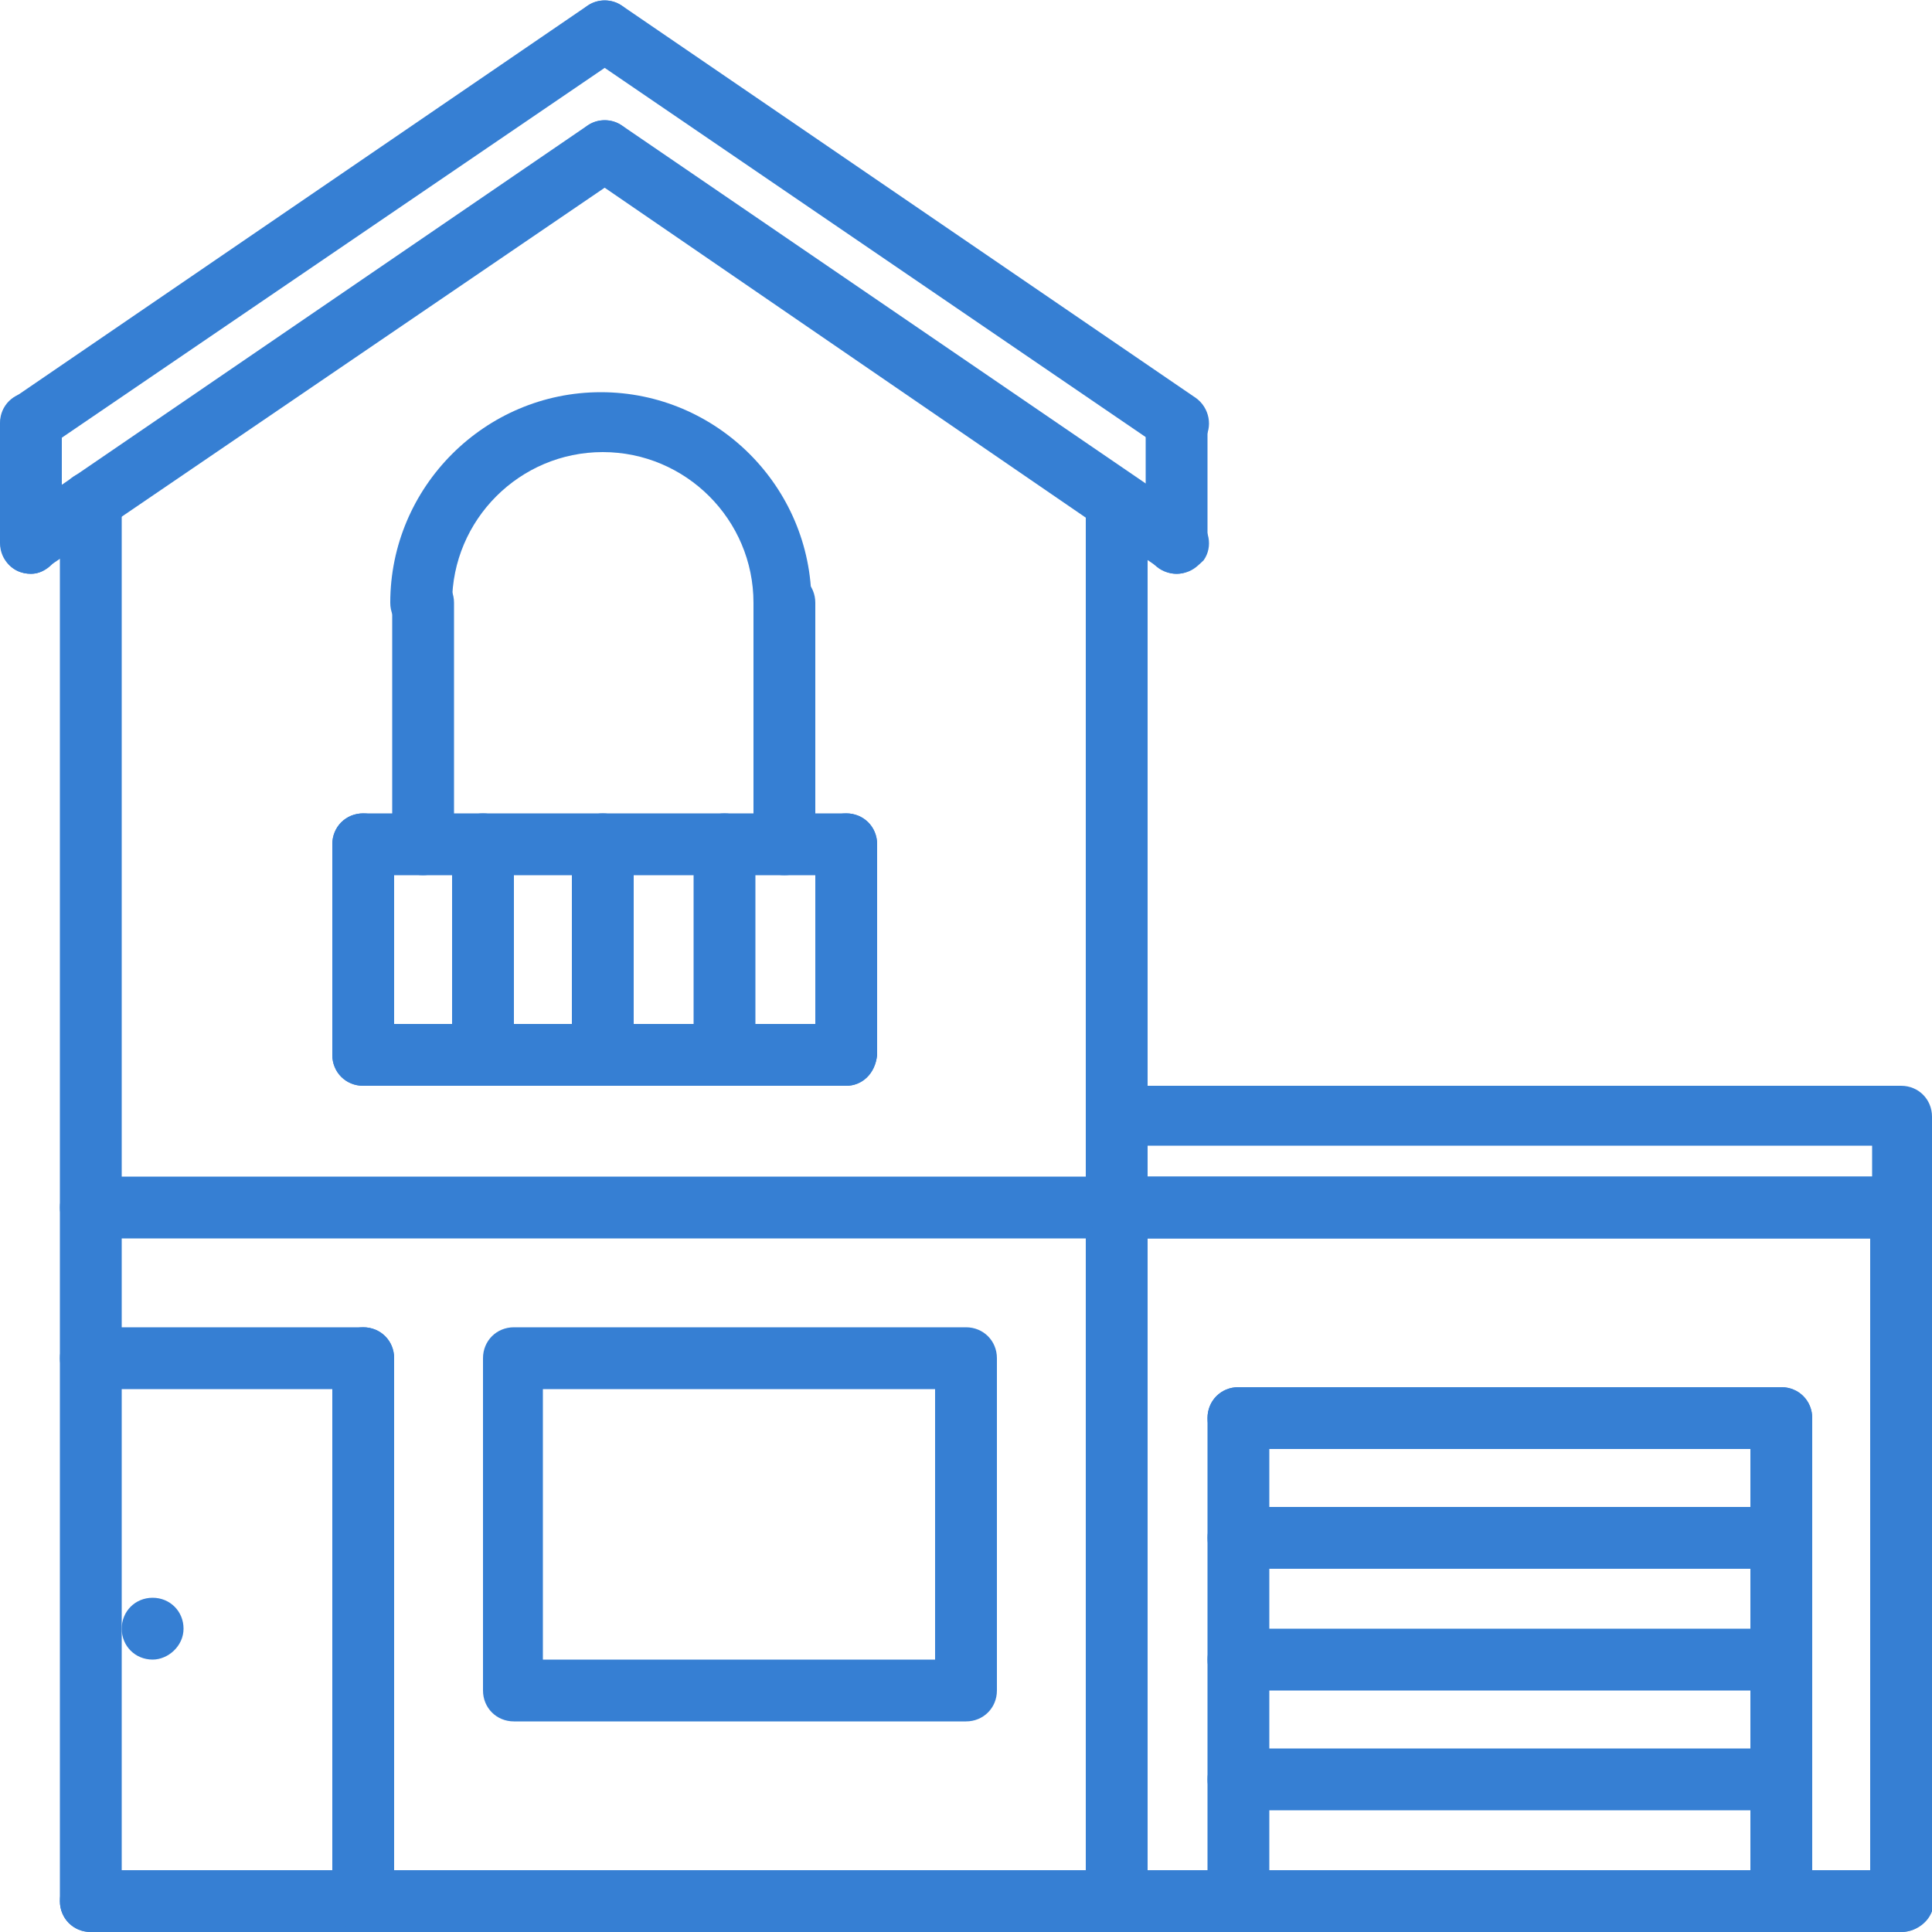
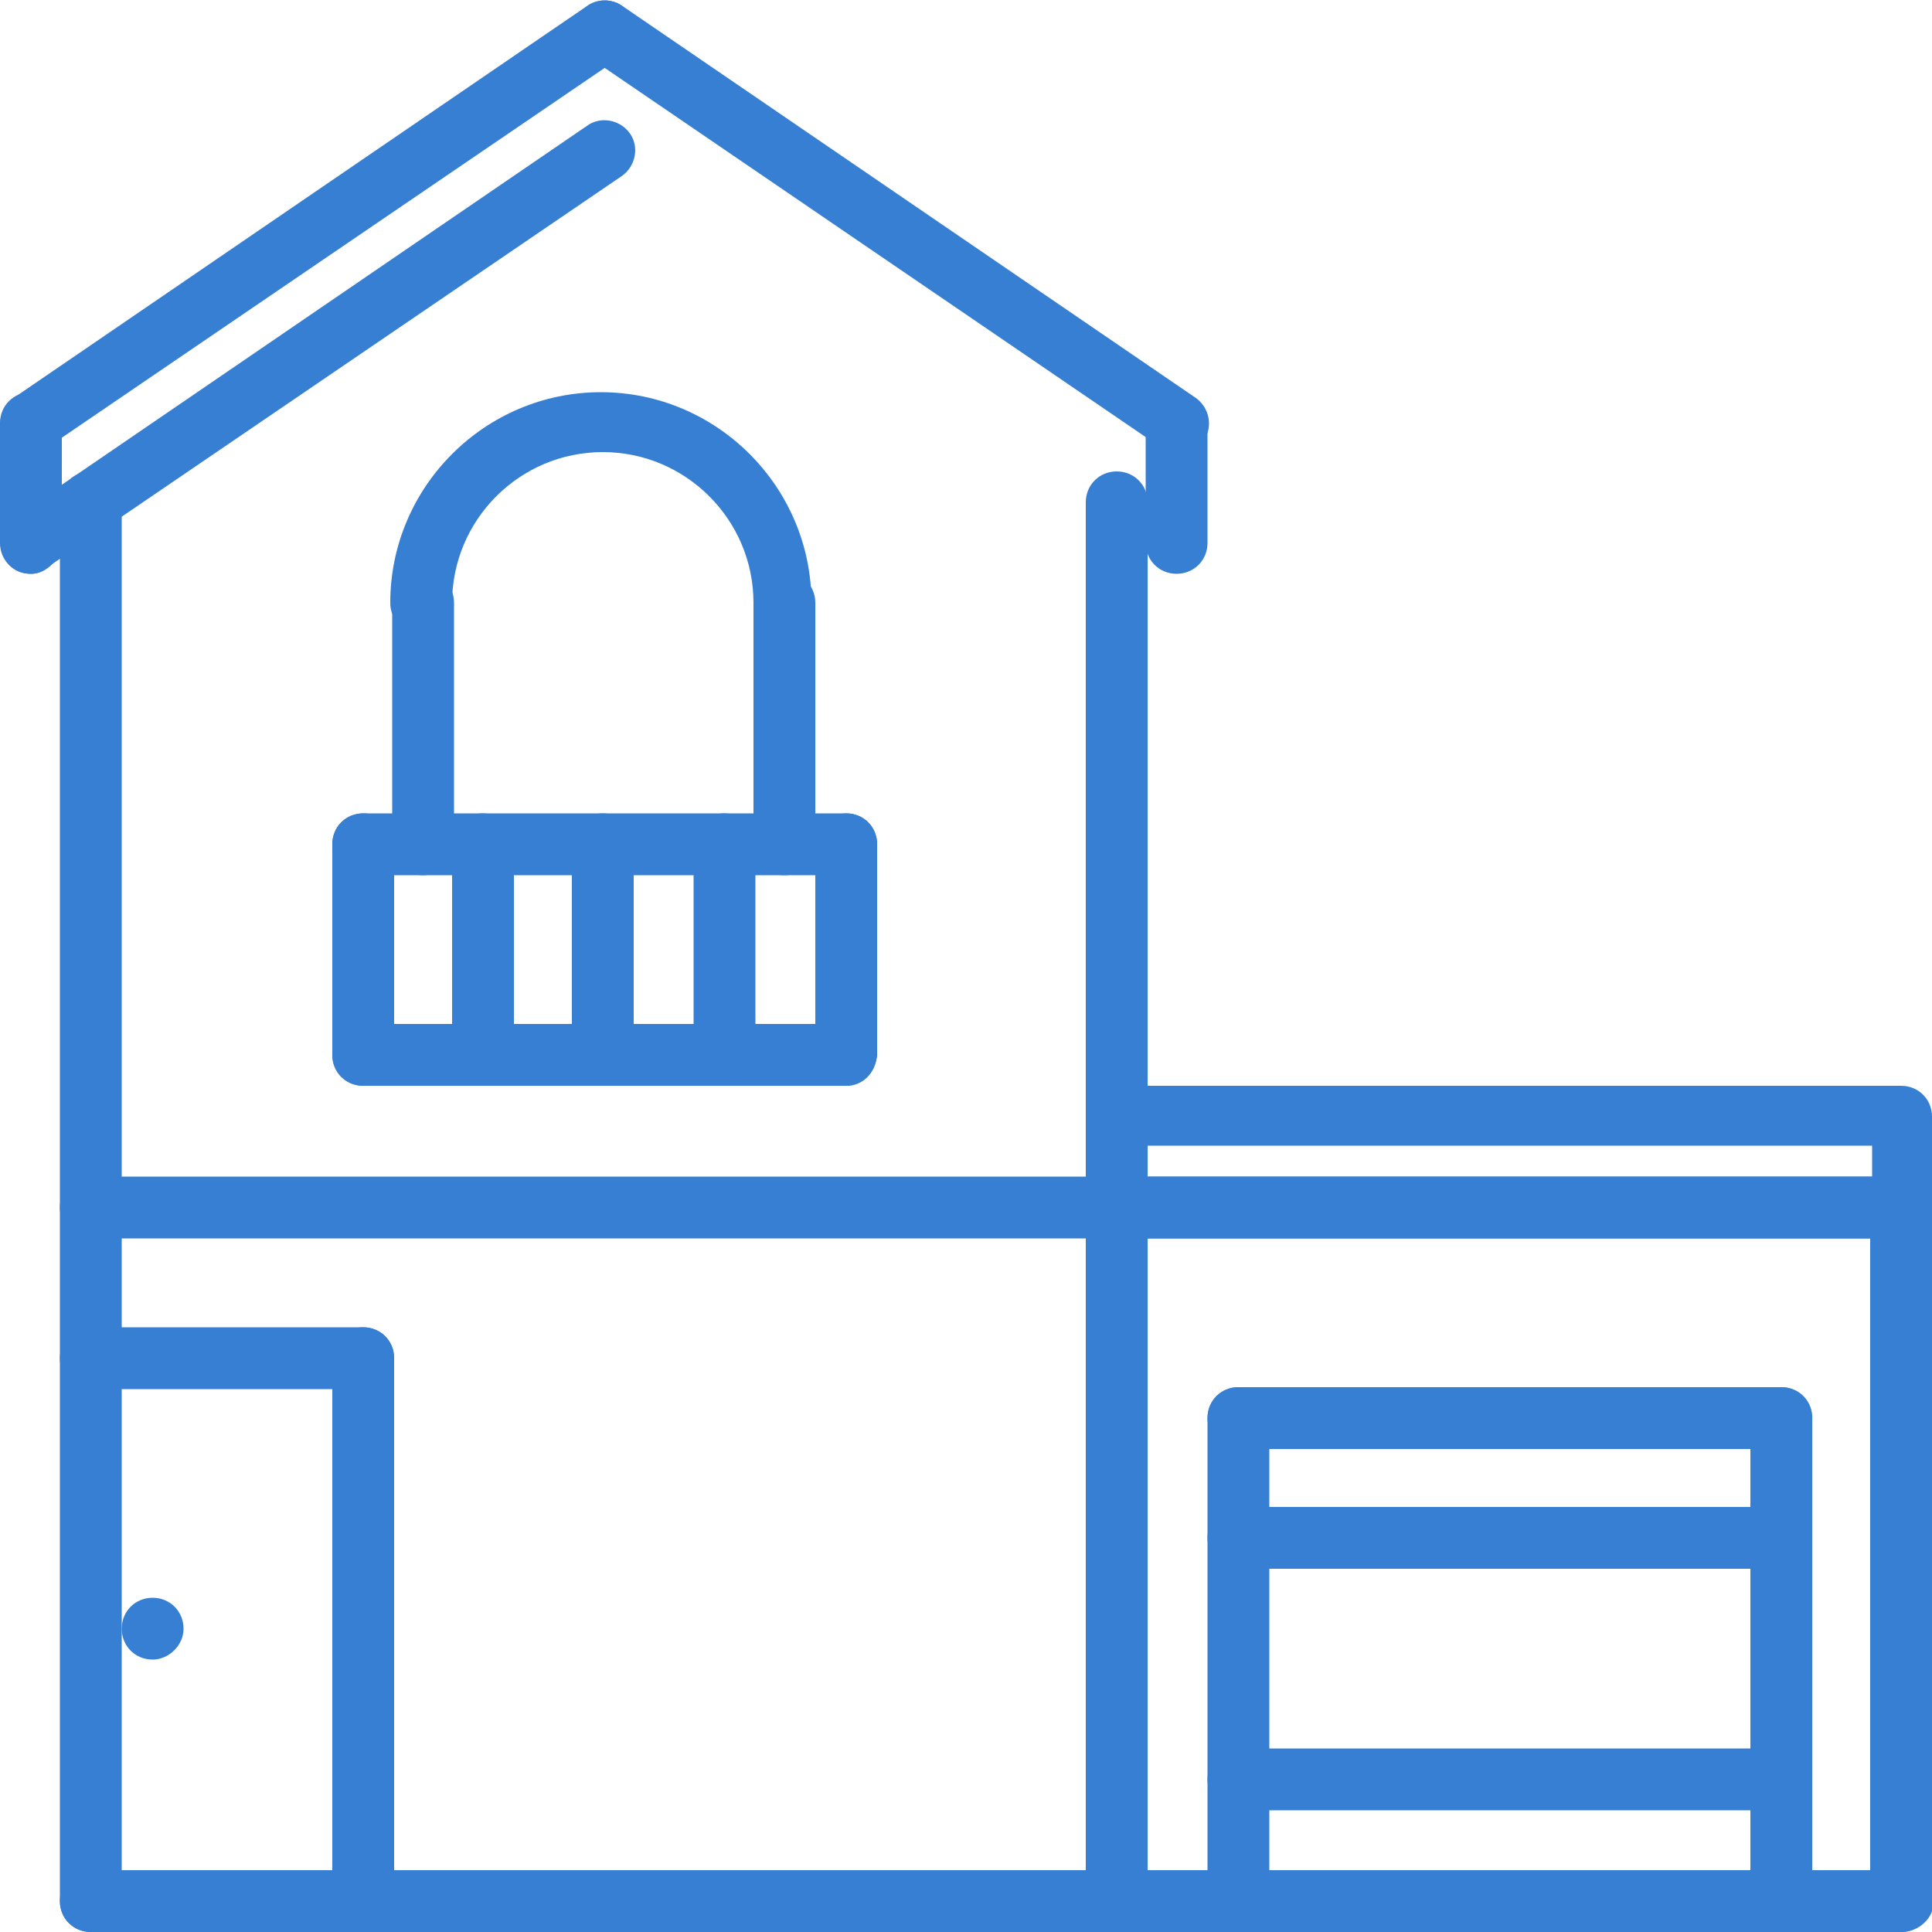
<svg xmlns="http://www.w3.org/2000/svg" id="Calque_1" x="0px" y="0px" viewBox="0 0 100 100" style="enable-background:new 0 0 100 100;" xml:space="preserve">
  <style type="text/css"> .st0{fill:#367FD3;} </style>
  <g>
    <g>
      <g>
        <path class="st0" d="M7.9,85.9c-0.9,0-1.6-0.7-1.6-1.6s0.7-1.6,1.6-1.6h0c0.9,0,1.6,0.7,1.6,1.6S8.7,85.9,7.9,85.9z" />
      </g>
      <g>
        <path class="st0" d="M1.6,23.4c-0.5,0-1-0.2-1.3-0.7C-0.2,22,0,21.1,0.7,20.6L30.4,0.3c0.7-0.5,1.7-0.3,2.2,0.4 c0.5,0.7,0.3,1.7-0.4,2.2L2.4,23.2C2.2,23.3,1.9,23.4,1.6,23.4z" />
      </g>
      <g>
        <path class="st0" d="M60.9,23.4c-0.3,0-0.6-0.1-0.9-0.3L30.4,2.9c-0.7-0.5-0.9-1.5-0.4-2.2c0.5-0.7,1.5-0.9,2.2-0.4l29.7,20.3 c0.7,0.5,0.9,1.5,0.4,2.2C61.9,23.2,61.4,23.4,60.9,23.4z" />
      </g>
      <g>
        <path class="st0" d="M1.6,29.7c-0.5,0-1-0.2-1.3-0.7c-0.5-0.7-0.3-1.7,0.4-2.2L30.4,6.5c0.7-0.5,1.7-0.3,2.2,0.4 c0.5,0.7,0.3,1.7-0.4,2.2L2.4,29.4C2.2,29.6,1.9,29.7,1.6,29.7z" />
      </g>
      <g>
-         <path class="st0" d="M60.9,29.7c-0.3,0-0.6-0.1-0.9-0.3L30.4,9.1c-0.7-0.5-0.9-1.5-0.4-2.2c0.5-0.7,1.5-0.9,2.2-0.4l29.7,20.3 c0.7,0.5,0.9,1.5,0.4,2.2C61.9,29.4,61.4,29.7,60.9,29.7z" />
-       </g>
+         </g>
      <g>
        <path class="st0" d="M1.6,29.7C0.7,29.7,0,29,0,28.1v-6.2c0-0.9,0.7-1.6,1.6-1.6s1.6,0.7,1.6,1.6v6.2C3.1,29,2.4,29.7,1.6,29.7z" />
      </g>
      <g>
        <path class="st0" d="M60.9,29.7c-0.9,0-1.6-0.7-1.6-1.6v-6.2c0-0.9,0.7-1.6,1.6-1.6s1.6,0.7,1.6,1.6v6.2 C62.5,29,61.8,29.7,60.9,29.7z" />
      </g>
      <g>
        <path class="st0" d="M40.6,32.8c-0.9,0-1.6-0.7-1.6-1.6c0-4.3-3.5-7.8-7.8-7.8s-7.8,3.5-7.8,7.8c0,0.9-0.7,1.6-1.6,1.6 s-1.6-0.7-1.6-1.6c0-6,4.9-10.9,10.9-10.9s10.9,4.9,10.9,10.9C42.2,32.1,41.5,32.8,40.6,32.8z" />
      </g>
      <g>
        <path class="st0" d="M21.9,45.3c-0.9,0-1.6-0.7-1.6-1.6V31.2c0-0.9,0.7-1.6,1.6-1.6s1.6,0.7,1.6,1.6v12.5 C23.4,44.6,22.7,45.3,21.9,45.3z" />
      </g>
      <g>
        <path class="st0" d="M43.8,56.2h-25c-0.9,0-1.6-0.7-1.6-1.6c0-0.9,0.7-1.6,1.6-1.6h25c0.9,0,1.6,0.7,1.6,1.6 C45.3,55.6,44.6,56.2,43.8,56.2z" />
      </g>
      <g>
        <path class="st0" d="M43.8,45.3h-25c-0.9,0-1.6-0.7-1.6-1.6c0-0.9,0.7-1.6,1.6-1.6h25c0.9,0,1.6,0.7,1.6,1.6 C45.3,44.6,44.6,45.3,43.8,45.3z" />
      </g>
      <g>
        <path class="st0" d="M40.6,45.3c-0.9,0-1.6-0.7-1.6-1.6V31.2c0-0.9,0.7-1.6,1.6-1.6s1.6,0.7,1.6,1.6v12.5 C42.2,44.6,41.5,45.3,40.6,45.3z" />
      </g>
      <g>
        <path class="st0" d="M18.8,56.2c-0.9,0-1.6-0.7-1.6-1.6V43.7c0-0.9,0.7-1.6,1.6-1.6s1.6,0.7,1.6,1.6v10.9 C20.3,55.6,19.6,56.2,18.8,56.2z" />
      </g>
      <g>
        <path class="st0" d="M43.8,56.2c-0.9,0-1.6-0.7-1.6-1.6V43.7c0-0.9,0.7-1.6,1.6-1.6s1.6,0.7,1.6,1.6v10.9 C45.3,55.6,44.6,56.2,43.8,56.2z" />
      </g>
      <g>
        <path class="st0" d="M25,56.2c-0.9,0-1.6-0.7-1.6-1.6V43.7c0-0.9,0.7-1.6,1.6-1.6c0.9,0,1.6,0.7,1.6,1.6v10.9 C26.6,55.6,25.9,56.2,25,56.2z" />
      </g>
      <g>
        <path class="st0" d="M31.2,56.2c-0.9,0-1.6-0.7-1.6-1.6V43.7c0-0.9,0.7-1.6,1.6-1.6c0.9,0,1.6,0.7,1.6,1.6v10.9 C32.8,55.6,32.1,56.2,31.2,56.2z" />
      </g>
      <g>
        <path class="st0" d="M37.5,56.2c-0.9,0-1.6-0.7-1.6-1.6V43.7c0-0.9,0.7-1.6,1.6-1.6s1.6,0.7,1.6,1.6v10.9 C39.1,55.6,38.4,56.2,37.5,56.2z" />
      </g>
      <g>
        <path class="st0" d="M4.7,100c-0.9,0-1.6-0.7-1.6-1.6V26c0-0.9,0.7-1.6,1.6-1.6s1.6,0.7,1.6,1.6v72.4C6.2,99.3,5.6,100,4.7,100z" />
      </g>
      <g>
        <path class="st0" d="M57.8,100c-0.9,0-1.6-0.7-1.6-1.6V26c0-0.9,0.7-1.6,1.6-1.6s1.6,0.7,1.6,1.6v72.4 C59.4,99.3,58.7,100,57.8,100z" />
      </g>
      <g>
        <path class="st0" d="M98.4,100H4.7c-0.9,0-1.6-0.7-1.6-1.6s0.7-1.6,1.6-1.6h93.8c0.9,0,1.6,0.7,1.6,1.6S99.3,100,98.4,100z" />
      </g>
      <g>
        <path class="st0" d="M98.4,64.1H4.7c-0.9,0-1.6-0.7-1.6-1.6c0-0.9,0.7-1.6,1.6-1.6h93.8c0.9,0,1.6,0.7,1.6,1.6 C100,63.4,99.3,64.1,98.4,64.1z" />
      </g>
      <g>
        <path class="st0" d="M18.8,71.9H4.7c-0.9,0-1.6-0.7-1.6-1.6s0.7-1.6,1.6-1.6h14.1c0.9,0,1.6,0.7,1.6,1.6S19.6,71.9,18.8,71.9z" />
      </g>
      <g>
-         <path class="st0" d="M18.8,100c-0.9,0-1.6-0.7-1.6-1.6V70.3c0-0.9,0.7-1.6,1.6-1.6s1.6,0.7,1.6,1.6v28.1 C20.3,99.3,19.6,100,18.8,100z" />
+         <path class="st0" d="M18.8,100c-0.9,0-1.6-0.7-1.6-1.6V70.3c0-0.9,0.7-1.6,1.6-1.6s1.6,0.7,1.6,1.6v28.1 C20.3,99.3,19.6,100,18.8,100" />
      </g>
      <g>
-         <path class="st0" d="M50,89.1H26.6c-0.9,0-1.6-0.7-1.6-1.6V70.3c0-0.9,0.7-1.6,1.6-1.6H50c0.9,0,1.6,0.7,1.6,1.6v17.2 C51.6,88.4,50.9,89.1,50,89.1z M28.1,85.9h20.3V71.9H28.1V85.9z" />
-       </g>
+         </g>
      <g>
        <path class="st0" d="M98.4,100c-0.9,0-1.6-0.7-1.6-1.6V62.5c0-0.9,0.7-1.6,1.6-1.6s1.6,0.7,1.6,1.6v35.9 C100,99.3,99.3,100,98.4,100z" />
      </g>
      <g>
        <path class="st0" d="M98.4,64.1H57.8c-0.9,0-1.6-0.7-1.6-1.6v-4.7c0-0.9,0.7-1.6,1.6-1.6h40.6c0.9,0,1.6,0.7,1.6,1.6v4.7 C100,63.4,99.3,64.1,98.4,64.1z M59.4,60.9h37.5v-1.6H59.4V60.9z" />
      </g>
      <g>
        <path class="st0" d="M64.1,100c-0.9,0-1.6-0.7-1.6-1.6v-25c0-0.9,0.7-1.6,1.6-1.6c0.9,0,1.6,0.7,1.6,1.6v25 C65.6,99.3,64.9,100,64.1,100z" />
      </g>
      <g>
        <path class="st0" d="M92.2,75H64.1c-0.9,0-1.6-0.7-1.6-1.6s0.7-1.6,1.6-1.6h28.1c0.9,0,1.6,0.7,1.6,1.6S93.1,75,92.2,75z" />
      </g>
      <g>
        <path class="st0" d="M92.2,100c-0.9,0-1.6-0.7-1.6-1.6v-25c0-0.9,0.7-1.6,1.6-1.6s1.6,0.7,1.6,1.6v25 C93.8,99.3,93.1,100,92.2,100z" />
      </g>
      <g>
        <path class="st0" d="M92.2,81.2H64.1c-0.9,0-1.6-0.7-1.6-1.6s0.7-1.6,1.6-1.6h28.1c0.9,0,1.6,0.7,1.6,1.6S93.1,81.2,92.2,81.2z" />
      </g>
      <g>
-         <path class="st0" d="M92.2,87.5H64.1c-0.9,0-1.6-0.7-1.6-1.6s0.7-1.6,1.6-1.6h28.1c0.9,0,1.6,0.7,1.6,1.6S93.1,87.5,92.2,87.5z" />
-       </g>
+         </g>
      <g>
        <path class="st0" d="M92.2,93.7H64.1c-0.9,0-1.6-0.7-1.6-1.6s0.7-1.6,1.6-1.6h28.1c0.9,0,1.6,0.7,1.6,1.6S93.1,93.7,92.2,93.7z" />
      </g>
    </g>
  </g>
</svg>